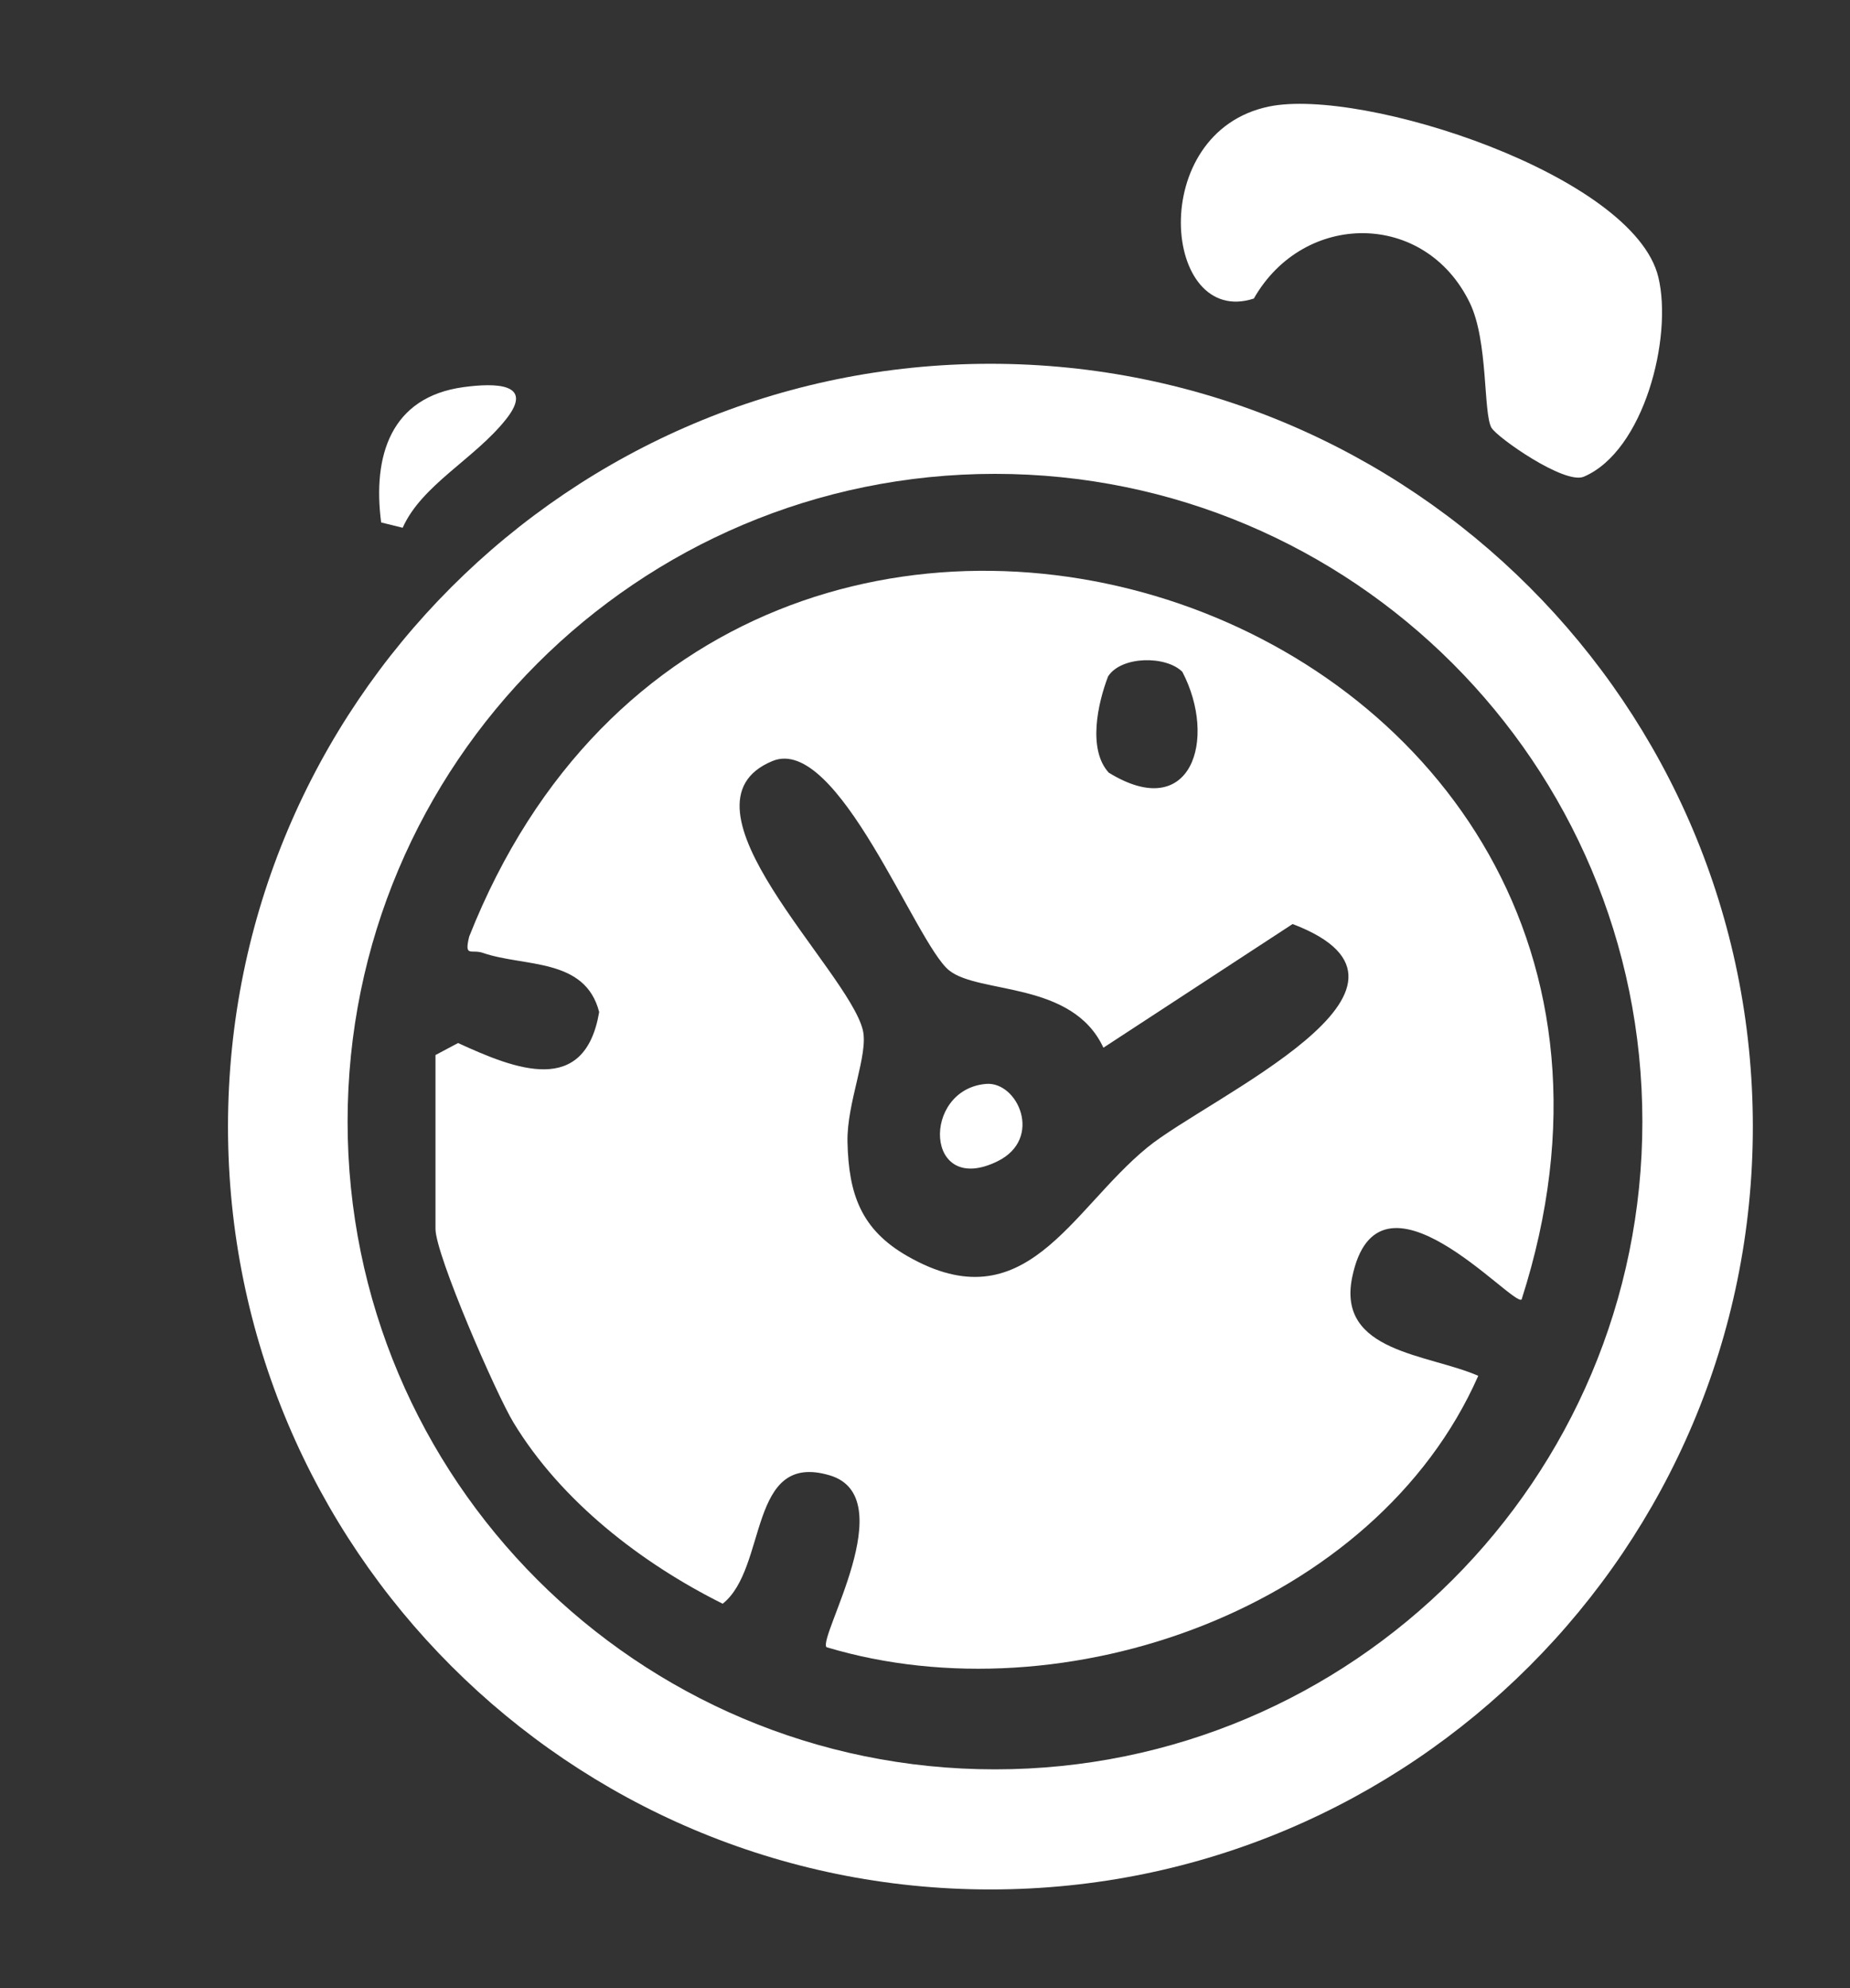
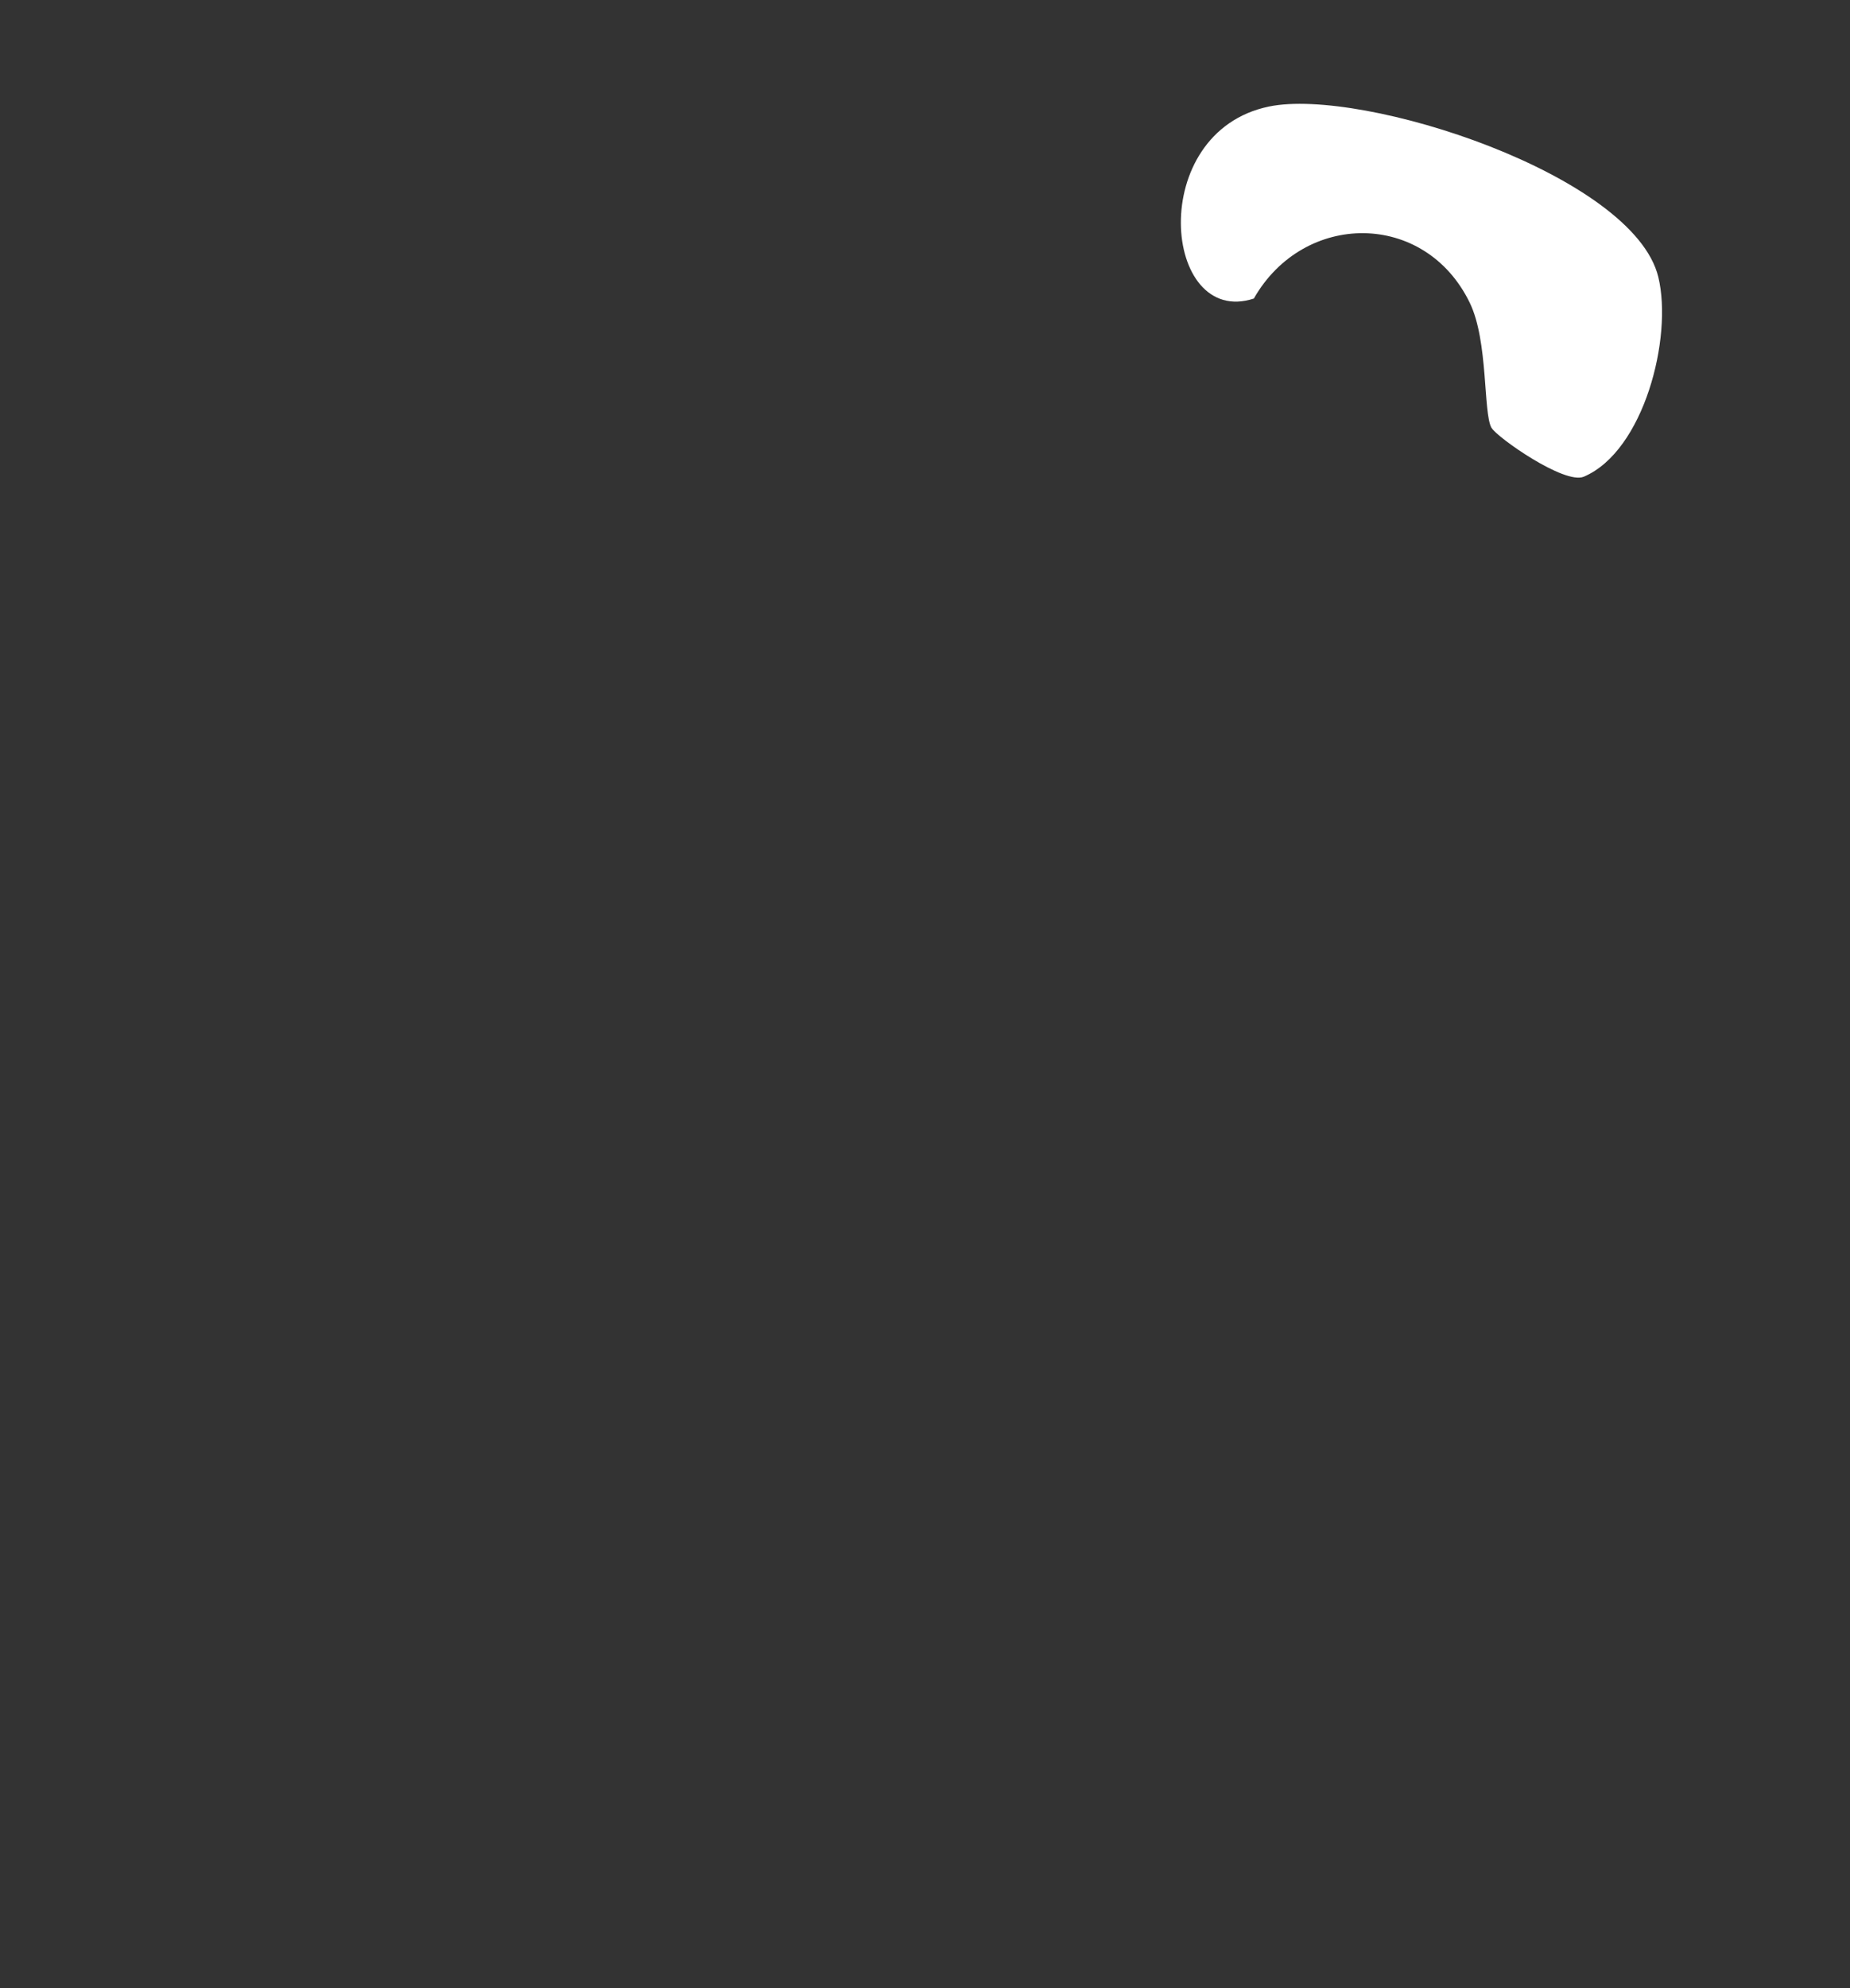
<svg xmlns="http://www.w3.org/2000/svg" width="108" height="116" viewBox="0 0 108 116" fill="none">
  <rect x="0" y="0" width="108" height="116" fill="#333333" stroke="none" />
-   <path d="M102.328 65.734C102.328 90.312 82.404 110.242 57.819 110.242C33.234 110.242 13.31 90.318 13.31 65.734C13.31 41.149 33.234 21.225 57.819 21.225C82.404 21.225 102.328 41.149 102.328 65.734ZM95.879 65.442C95.879 44.567 78.954 27.648 58.085 27.648C37.216 27.648 20.292 44.573 20.292 65.442C20.292 86.311 37.216 103.235 58.085 103.235C78.954 103.235 95.879 86.311 95.879 65.442Z" fill="white" />
  <path d="M87.071 24.965C86.576 24.084 86.894 19.912 85.803 17.667C83.19 12.283 76.114 12.302 73.197 17.419C67.876 19.157 66.862 7.705 74.084 6.215C79.55 5.086 95.378 10.216 96.811 16.17C97.661 19.696 95.968 26.322 92.461 27.813C91.332 28.294 87.376 25.504 87.077 24.965H87.071Z" fill="white" />
-   <path d="M23.507 30.793L22.251 30.483C21.744 26.595 22.809 23.165 27.058 22.588C28.922 22.334 31.218 22.347 29.544 24.459C27.717 26.767 24.623 28.288 23.507 30.793Z" fill="white" />
-   <path d="M25.429 61.554L26.742 60.857C30.122 62.41 34.136 63.996 34.979 59.05C34.161 55.86 30.604 56.431 28.2 55.6C27.509 55.359 27.09 55.892 27.389 54.649C43.026 15.156 101.853 35.289 88.828 75.822C88.296 76.241 80.439 67.192 78.936 74.535C78.042 78.91 83.375 78.993 86.298 80.274C80.319 93.825 62.138 100.28 48.251 96.108C47.731 95.537 52.696 87.35 48.441 86.082C43.641 84.649 44.827 91.485 42.189 93.571C37.439 91.206 32.76 87.591 29.976 83C28.955 81.32 25.423 73.203 25.423 71.7V61.554H25.429ZM69.025 39.202C68.08 38.244 65.455 38.263 64.687 39.468C64.079 41.053 63.495 43.729 64.725 45.08C69.545 48.048 71.079 43.133 69.025 39.202ZM55.404 56.615C53.451 55.042 48.91 42.835 45.099 44.402C38.929 46.938 49.507 56.57 50.369 60.096C50.718 61.516 49.424 64.345 49.475 66.634C49.545 69.671 50.261 71.745 52.988 73.298C59.862 77.224 62.493 70.622 66.97 66.957C70.559 64.015 85.131 57.604 75.461 53.913L64.415 61.13C62.601 57.217 57.148 58.022 55.404 56.615Z" fill="white" />
-   <path d="M57.56 63.242C59.412 63.083 60.921 66.438 58.232 67.757C53.965 69.849 53.787 63.565 57.56 63.242Z" fill="white" />
</svg>